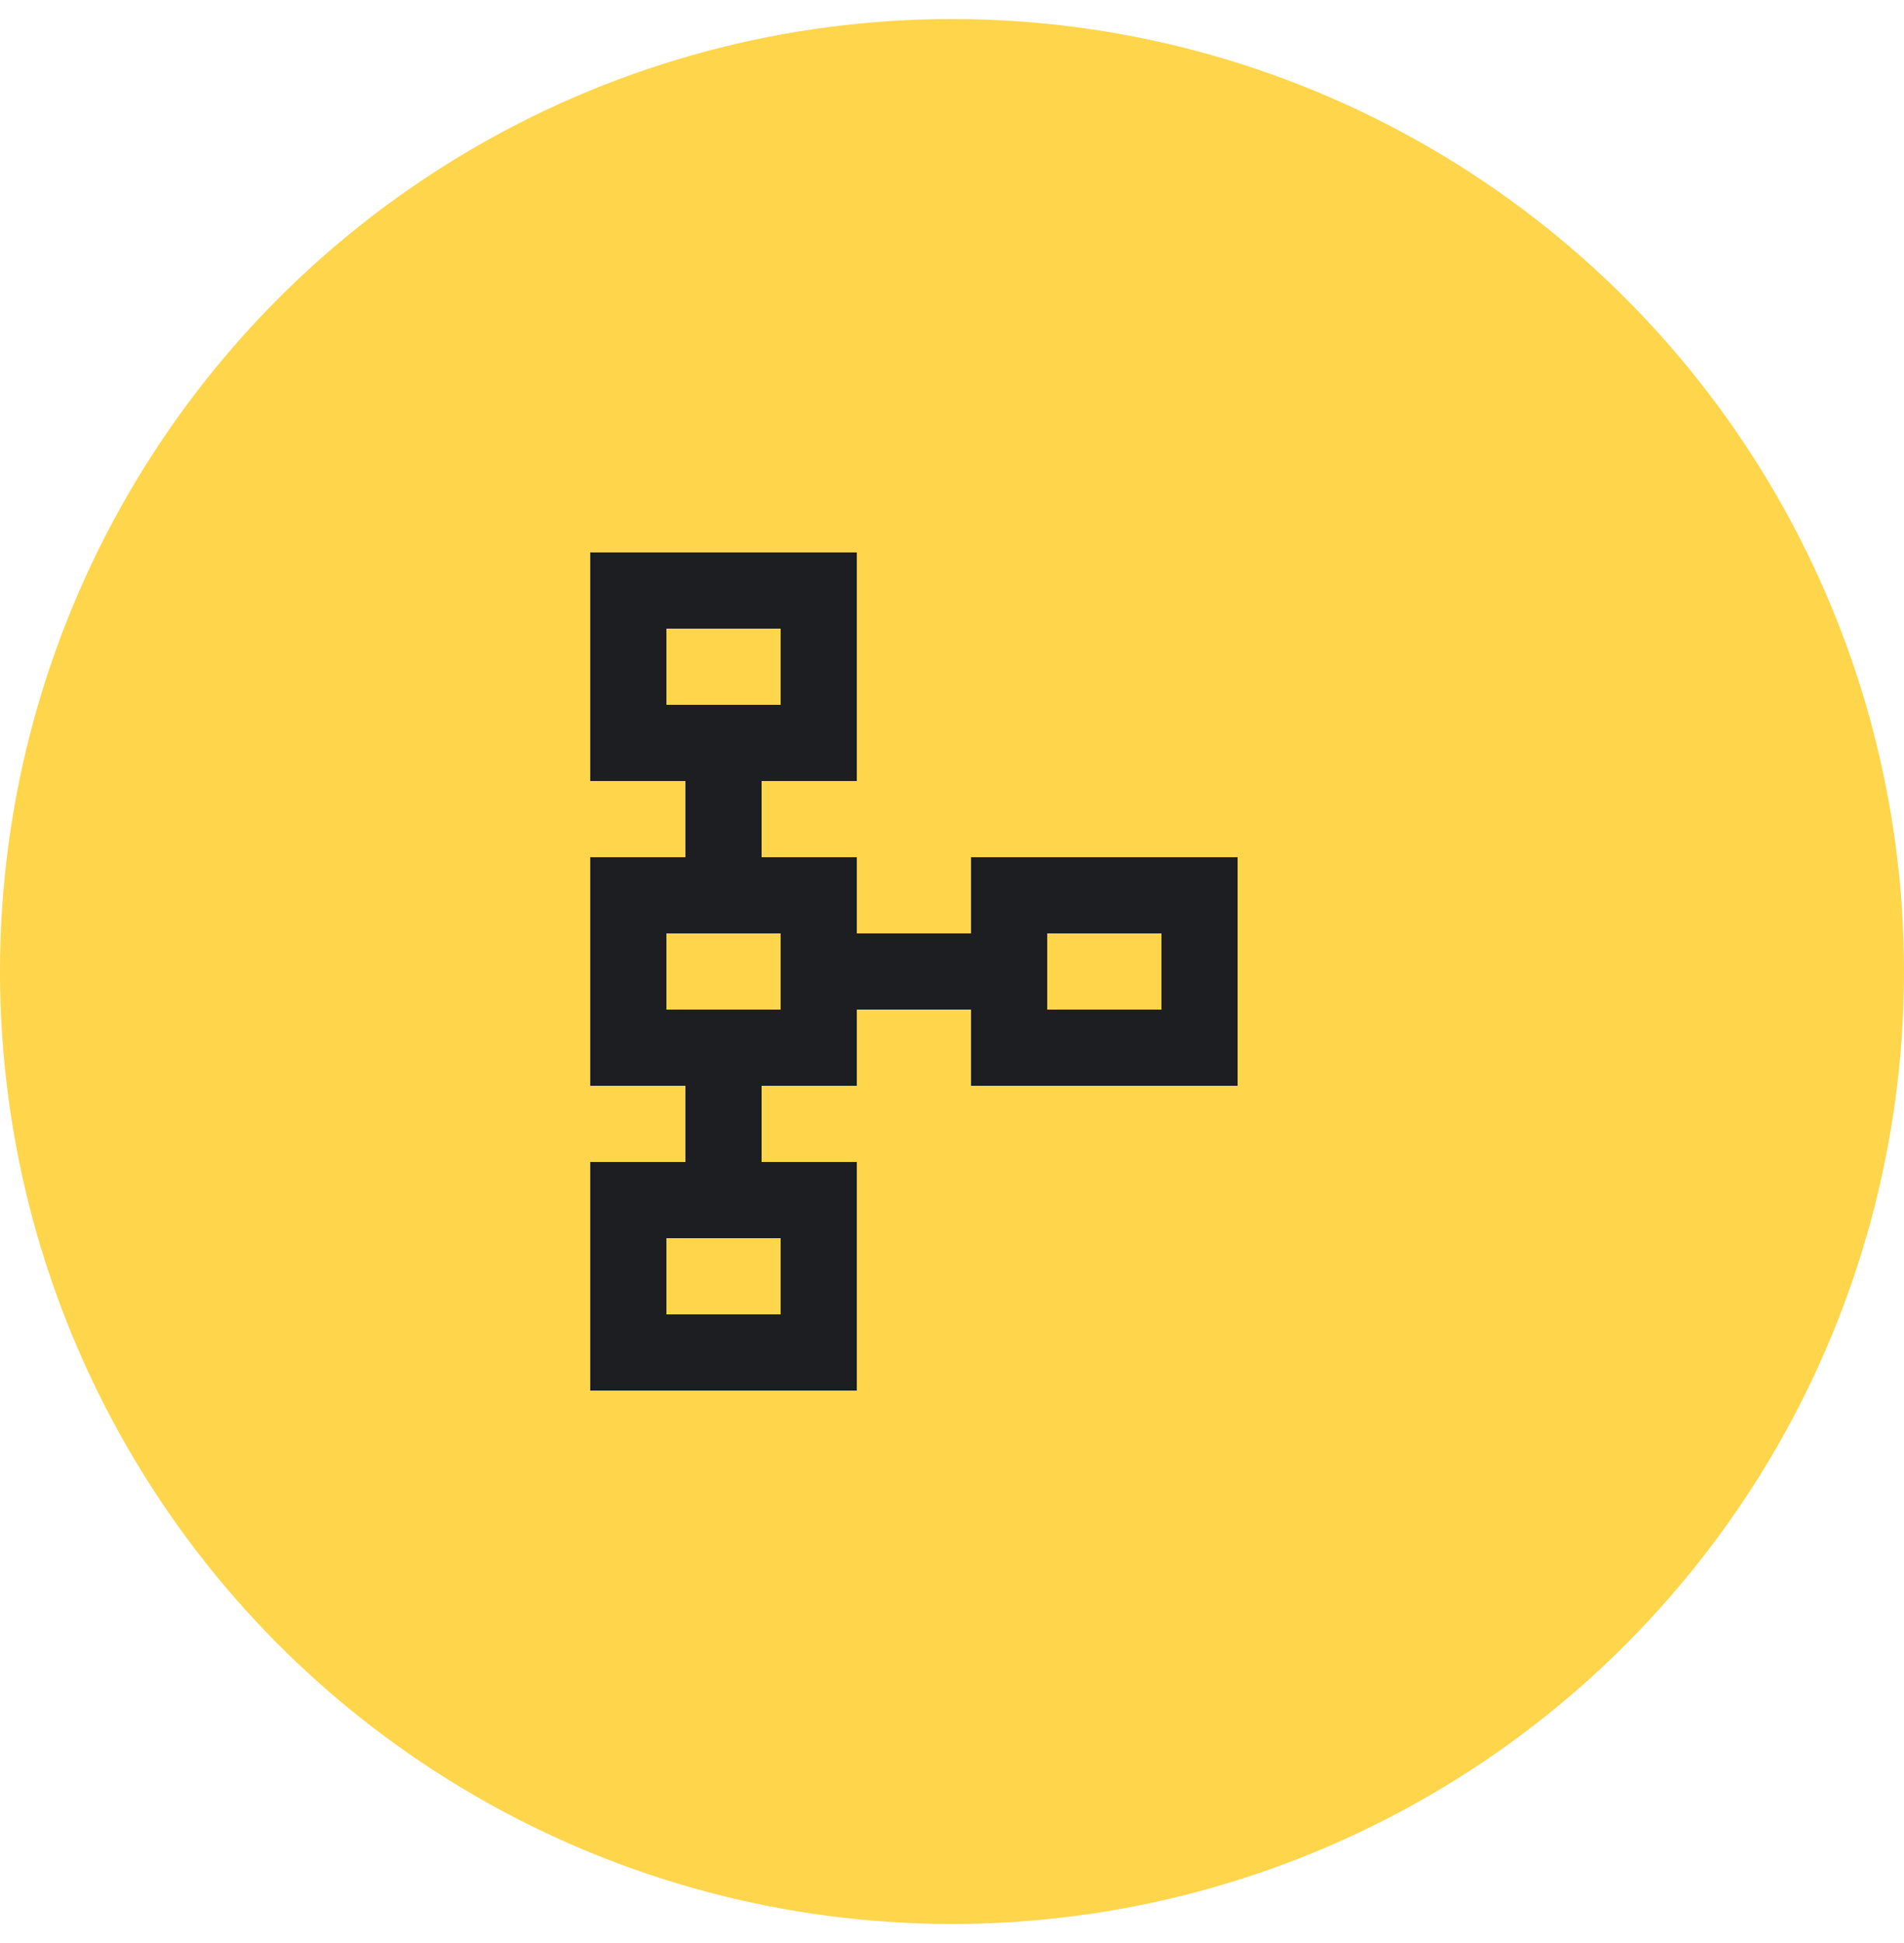
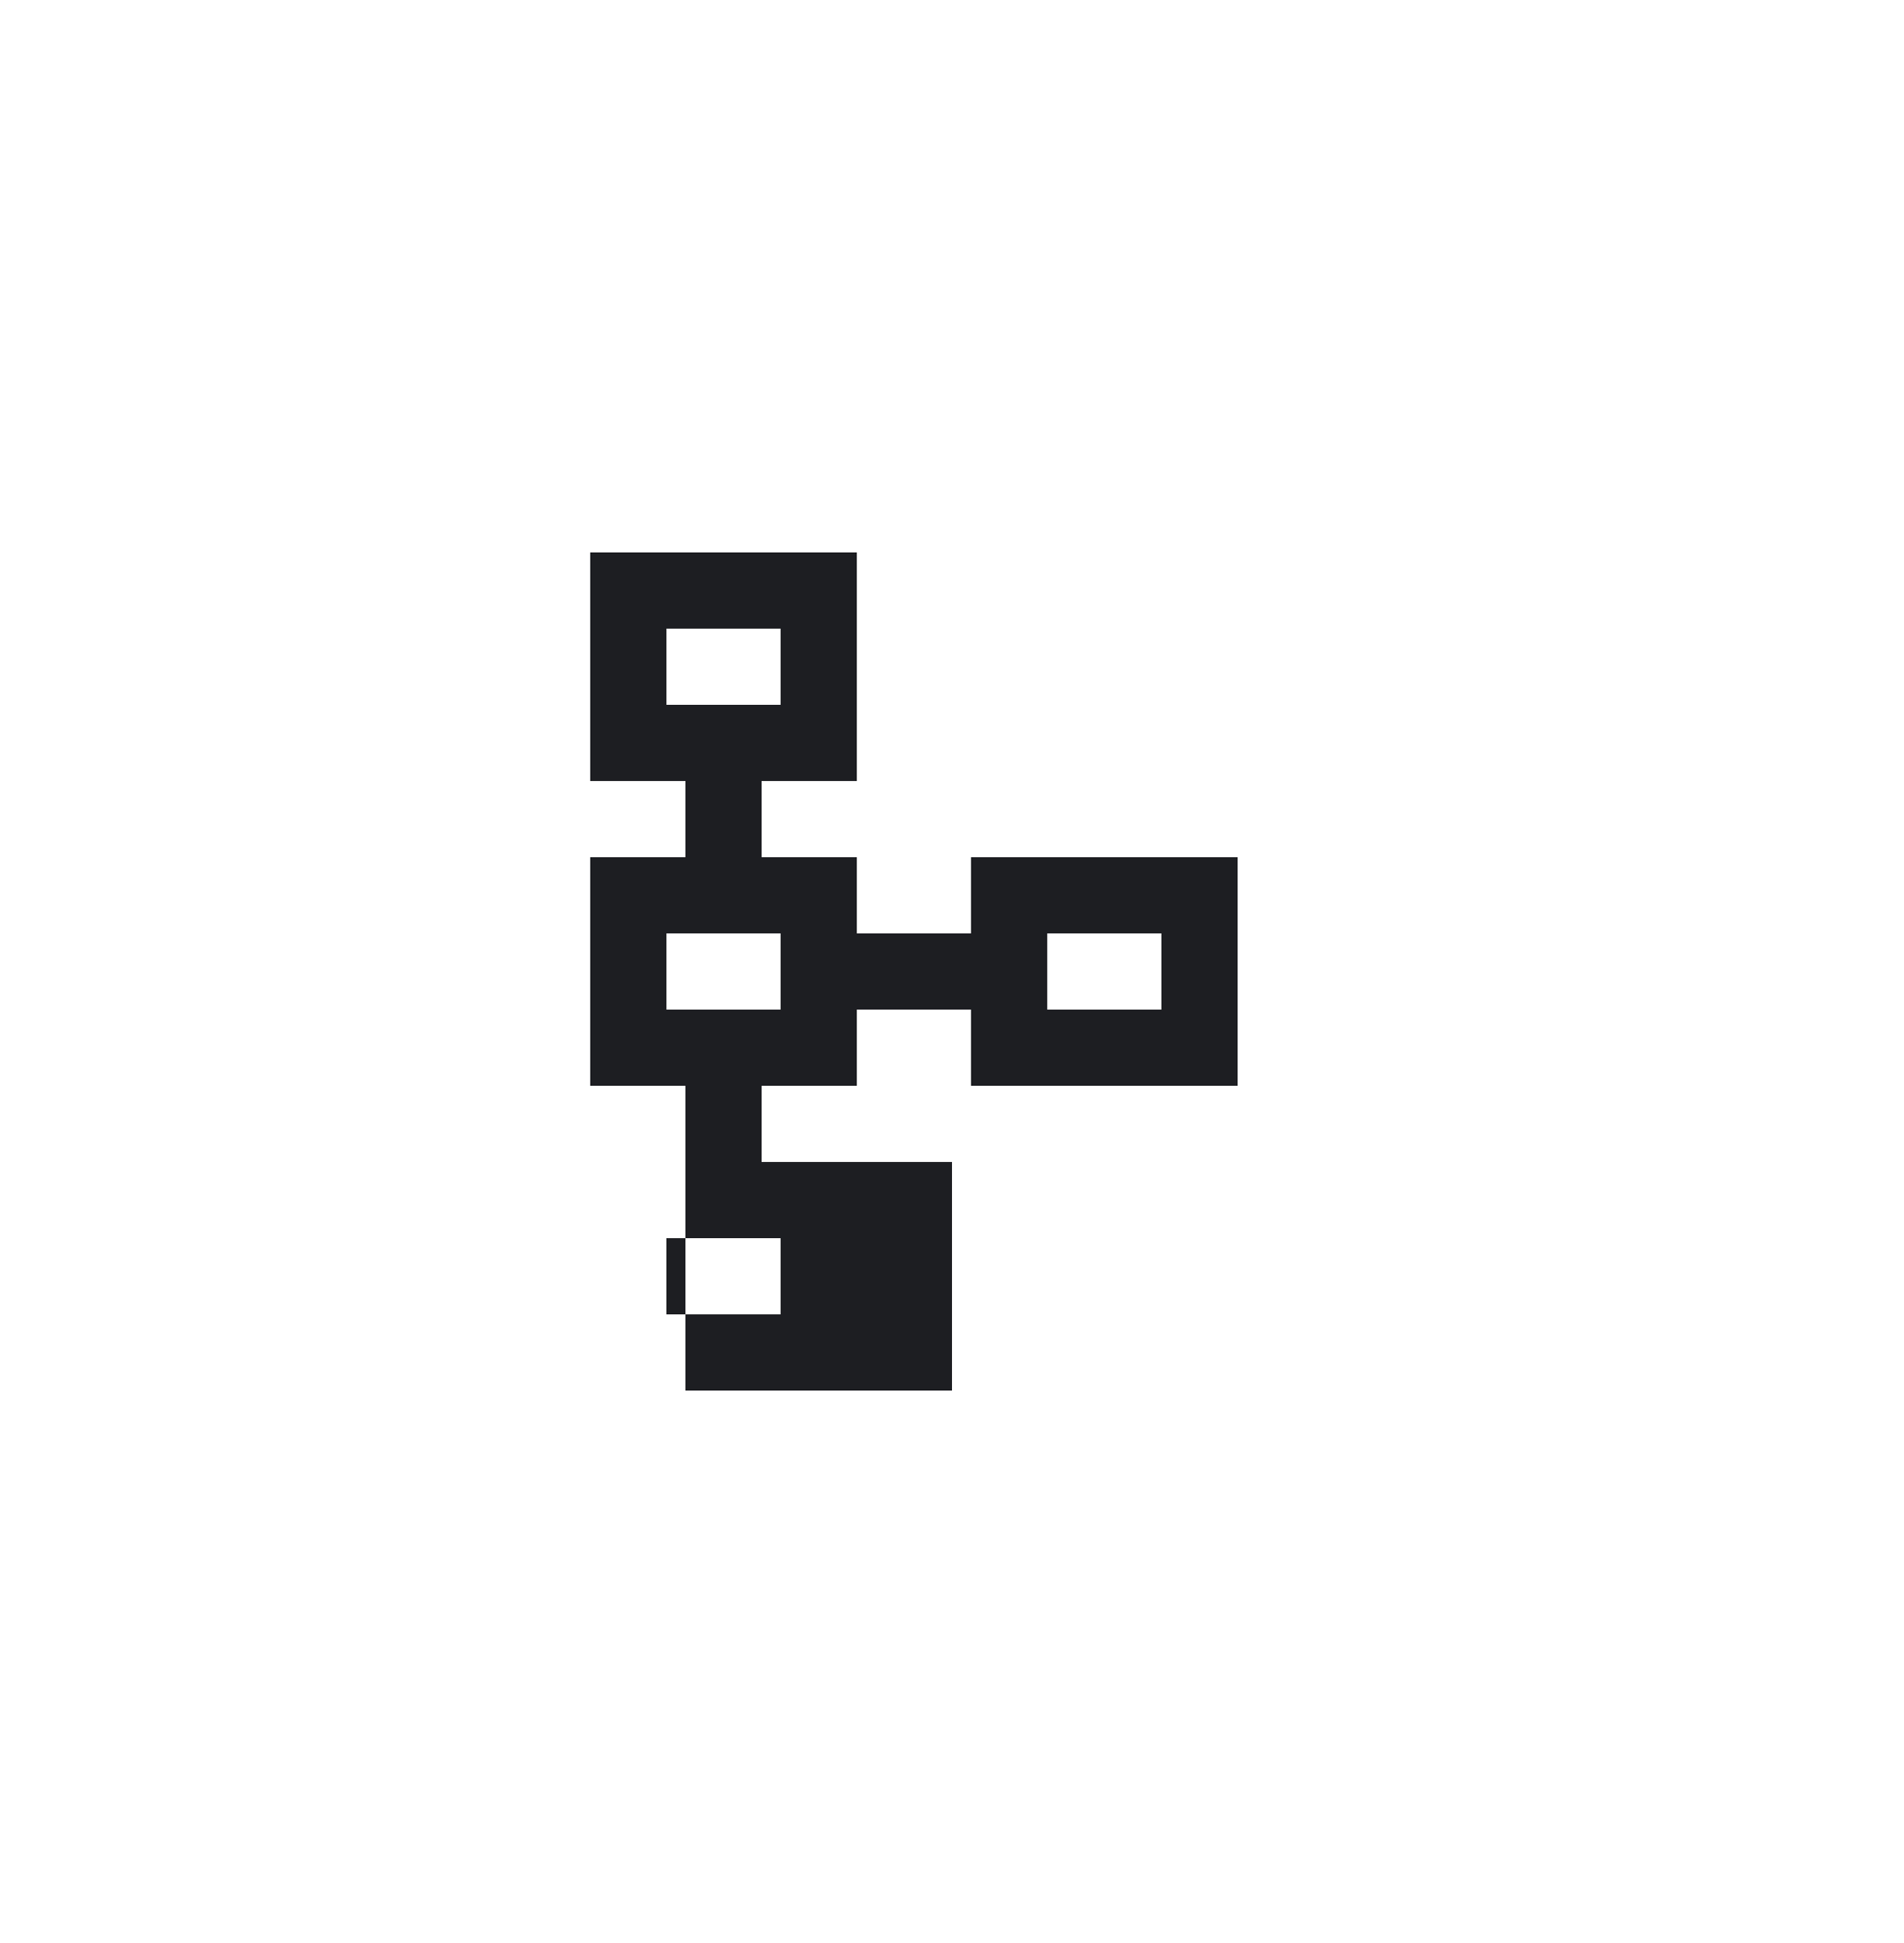
<svg xmlns="http://www.w3.org/2000/svg" width="50" height="51" fill="none">
-   <circle cx="25" cy="25.5" r="23" fill="#FFD54B" stroke="#FFD54B" stroke-width="4" />
-   <path fill="#1D1E22" d="M25.5 22.5v2h-3v-2H20v-2h2.5v-6h-7v6H18v2h-2.5v6H18v2h-2.5v6h7v-6H20v-2h2.5v-2h3v2h7v-6zm-8-6h3v2h-3zm3 18h-3v-2h3zm0-8h-3v-2h3zm10 0h-3v-2h3z" />
+   <path fill="#1D1E22" d="M25.5 22.5v2h-3v-2H20v-2h2.5v-6h-7v6H18v2h-2.5v6H18v2v6h7v-6H20v-2h2.5v-2h3v2h7v-6zm-8-6h3v2h-3zm3 18h-3v-2h3zm0-8h-3v-2h3zm10 0h-3v-2h3z" />
</svg>